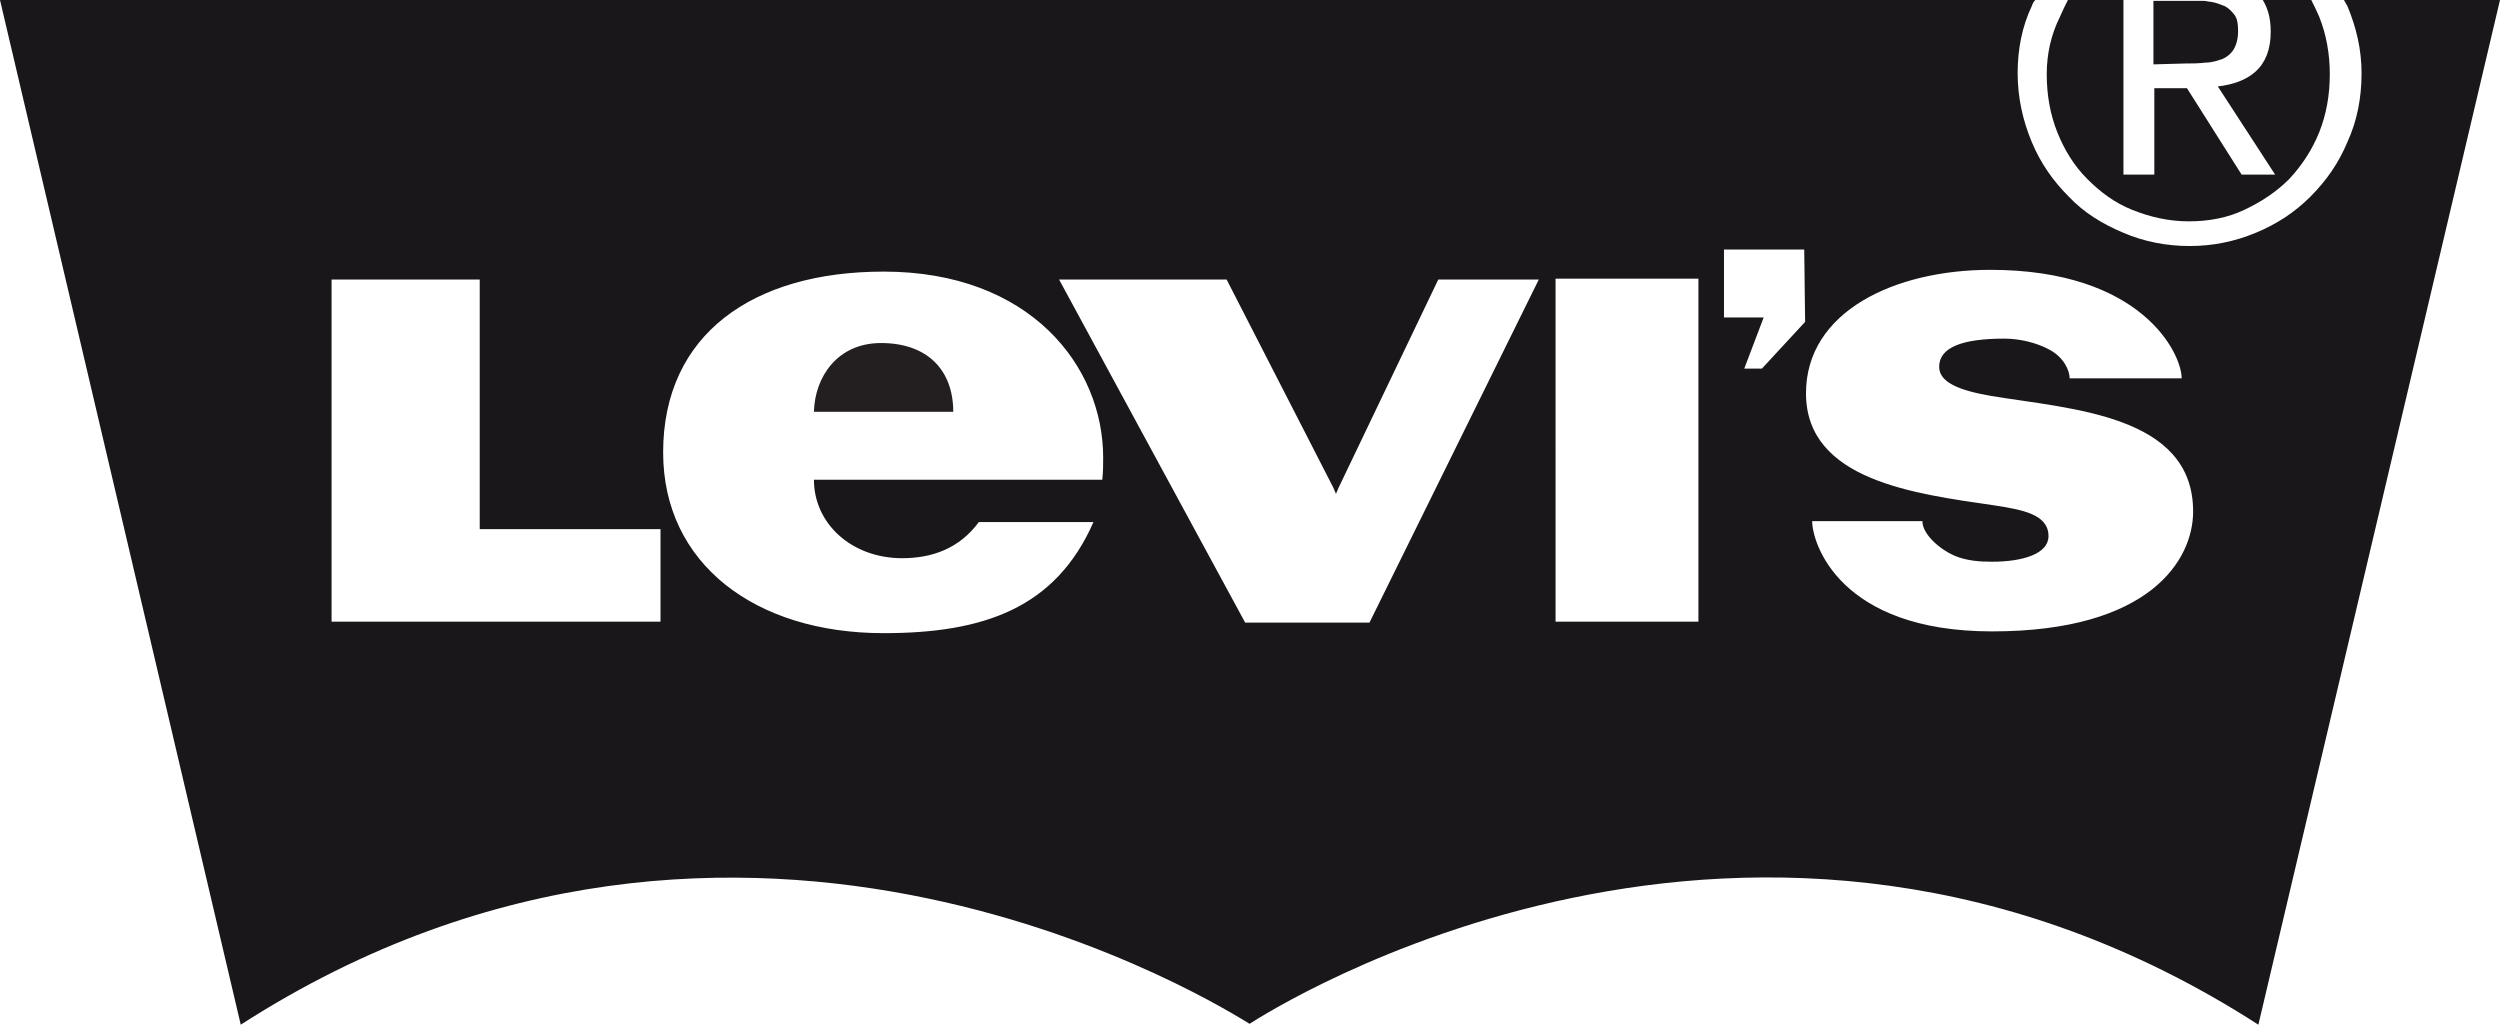
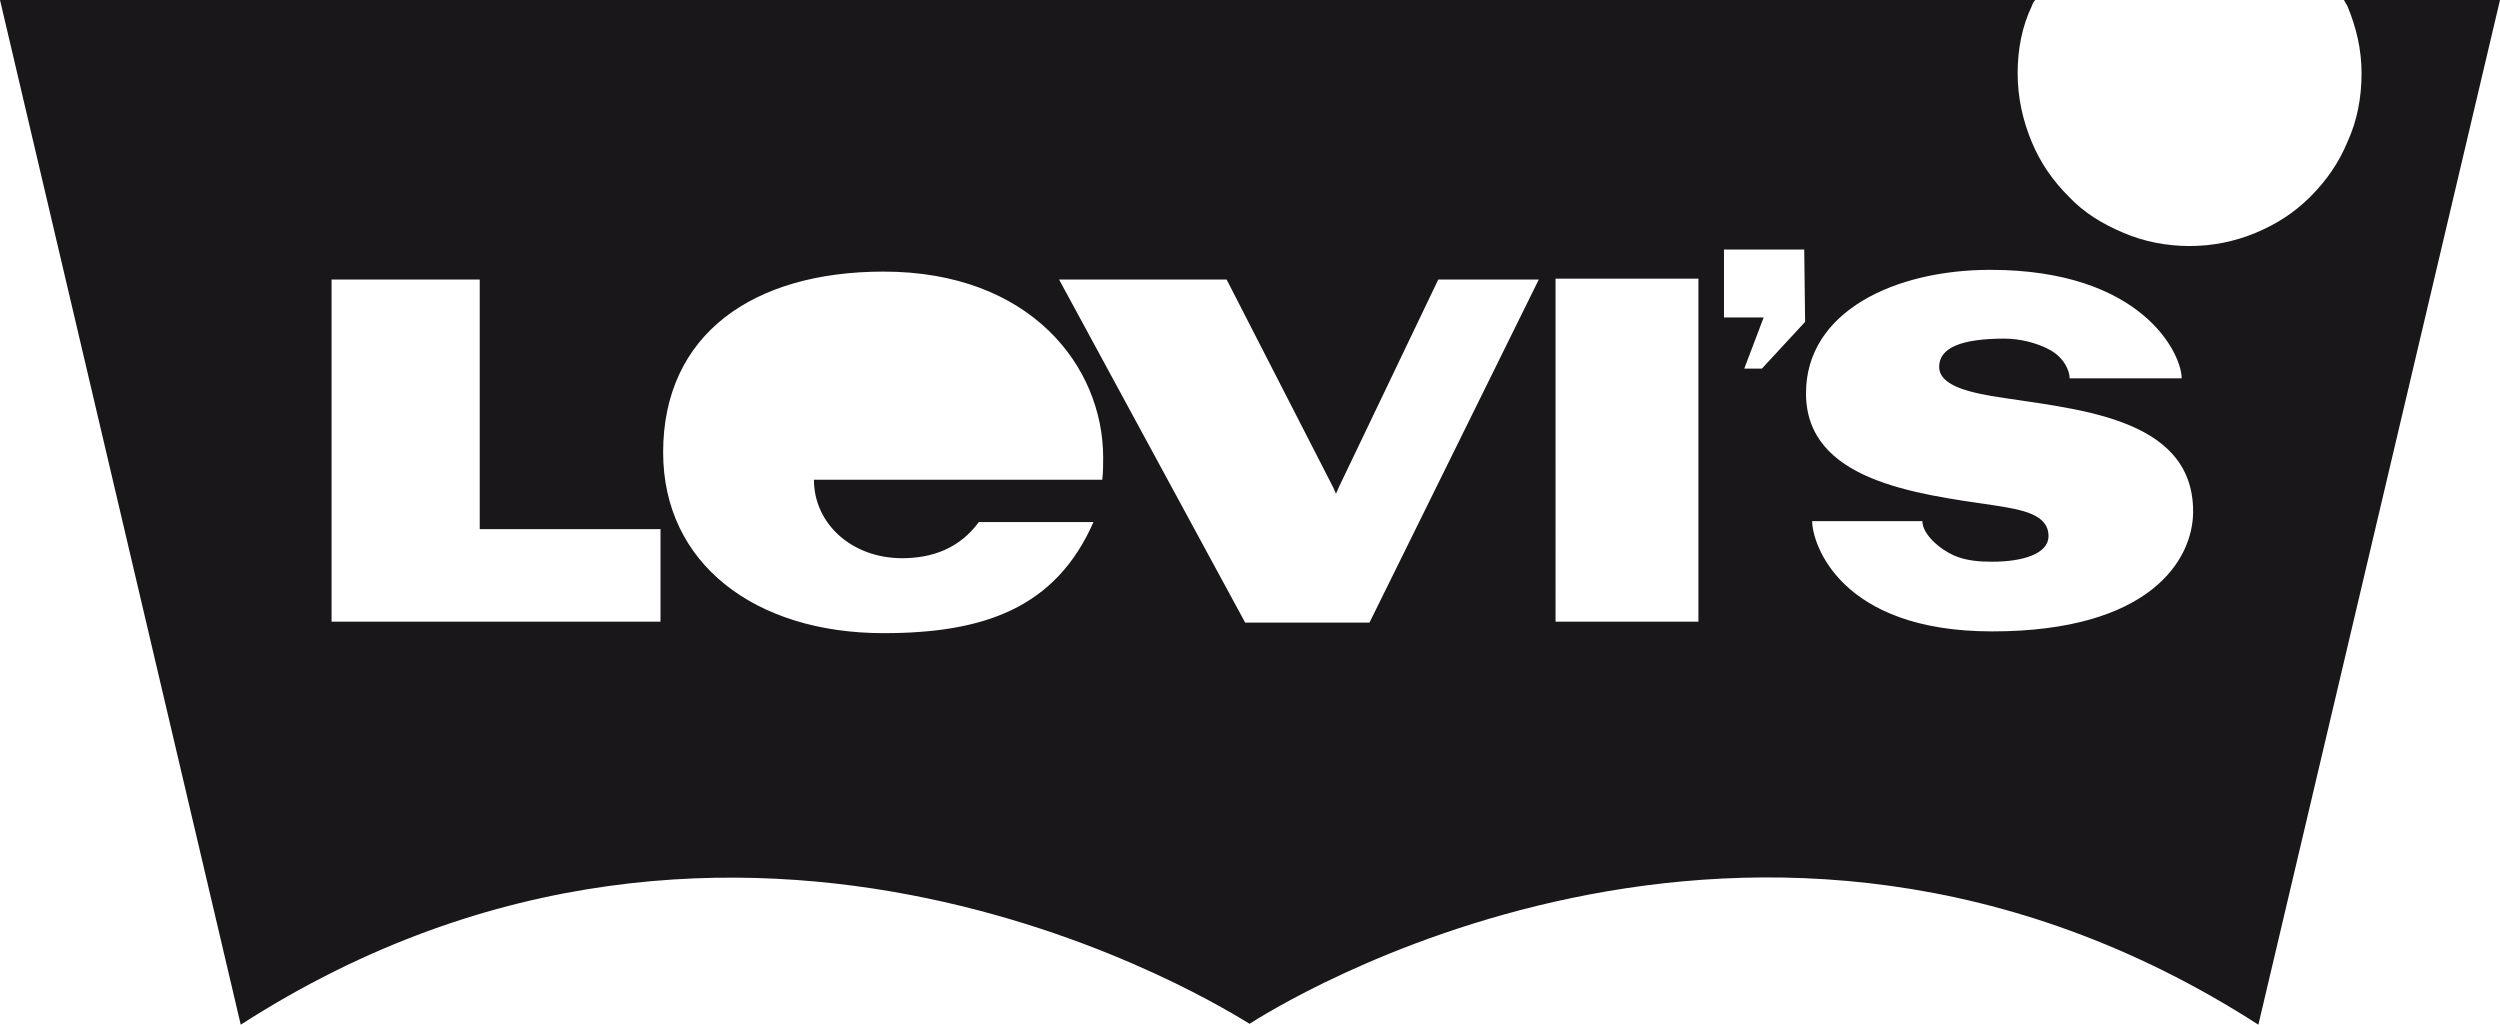
<svg xmlns="http://www.w3.org/2000/svg" version="1.1" id="artwork" x="0px" y="0px" viewBox="0 0 283.5 116.2" style="enable-background:new 0 0 283.5 116.2;" xml:space="preserve">
  <style type="text/css">
	.st0{fill:#1A171B;}
	.st1{fill:#231F20;}
</style>
  <g>
    <path class="st0" d="M265.8,0c0.1,0.2,0.3,0.5,0.4,0.7c1,2.4,1.6,4.9,1.6,7.6c0,2.8-0.5,5.4-1.6,7.8c-1,2.4-2.4,4.4-4.2,6.2   s-3.8,3.1-6.2,4.1c-2.4,1-4.9,1.5-7.5,1.5s-5.2-0.5-7.5-1.5c-2.4-1-4.5-2.3-6.2-4.1c-1.8-1.8-3.2-3.8-4.2-6.2c-1-2.4-1.6-5-1.6-7.8   c0-2.7,0.5-5.3,1.6-7.6c0.1-0.3,0.2-0.5,0.4-0.7h-88.8h0H0l27.3,116.2c57.2-36.8,112.2-1.4,114.4-0.1h0c0,0,0,0,0,0h0c0,0,0,0,0,0   h0c2.2-1.4,57.2-36.7,114.4,0.1L283.5,0L265.8,0L265.8,0z M74.9,70.5H37.6V31.7h16.8V60h20.5V70.5z M125,54.4H92.3   c0,5,4.3,8.9,10,8.9c3.4,0,6.5-1.1,8.7-4.1h13c-4.3,9.8-12.5,12.6-23.8,12.6c-14.6,0-25-7.9-25-20.5c0-13.4,10.2-20.5,25-20.5   c16.6,0,24.9,10.7,24.9,21.1C125.1,52.6,125.1,53.5,125,54.4z M155.3,70.6h-14.1l-21.1-38.9h19l12.1,23.6l0.3,0.7l0.3-0.7   l11.3-23.6h11.4L155.3,70.6z M192.6,70.5h-16.2V31.6h16.2V70.5z M204.7,36.5l-4.9,5.3h-2L200,36h-4.5v-7.7h9.1L204.7,36.5   L204.7,36.5z M225.9,71.6c-17.3,0-20.4-10-20.4-12.5H218c0,1.5,2,3.2,3.6,3.9c1.4,0.6,2.9,0.7,4.3,0.7c3.5,0,6.4-0.9,6.4-2.9   c0-2.5-3-3-6.2-3.5c-8.9-1.3-21.3-2.8-21.3-12.7c0-9.3,10.1-14,20.9-14c17.2,0,21.7,9.5,21.7,12.3h-12.7c0-0.8-0.6-2.4-2.4-3.3   c-1.3-0.7-3.2-1.2-5-1.2c-4.8,0-7.4,1-7.4,3.2c0,1.8,2.4,2.7,5.9,3.3c9,1.5,22.9,2.1,22.9,13.1C248.7,63.5,243.8,71.6,225.9,71.6z" />
-     <path class="st0" d="M232.1,8.4c0,2.4,0.4,4.6,1.2,6.6c0.8,2,1.9,3.8,3.4,5.3s3.1,2.7,5.1,3.5s4.1,1.3,6.4,1.3   c2.3,0,4.4-0.4,6.3-1.3c1.9-0.9,3.6-2,5.1-3.5c1.4-1.5,2.6-3.3,3.4-5.3c0.8-2,1.2-4.2,1.2-6.6c0-2.3-0.4-4.5-1.2-6.5   c-0.3-0.7-0.6-1.3-0.9-1.9h-5.5c0.6,1,0.9,2.1,0.9,3.6c0,2-0.6,3.5-1.7,4.5c-1.1,1-2.6,1.5-4.3,1.7l6.5,10h-3.8l-6.2-9.8h-3.7v9.8   h-3.5V0h-6.3c-0.3,0.6-0.6,1.2-0.9,1.9C232.6,3.9,232.1,6.1,232.1,8.4z" />
-     <path class="st1" d="M99.9,38.9c-4.9,0-7.5,3.8-7.6,7.8h15.8C108.1,42,105.2,38.9,99.9,38.9z" />
-     <path class="st0" d="M247.8,7.2c0.8,0,1.5,0,2.3-0.1c0.7,0,1.3-0.2,1.9-0.4c0.5-0.2,1-0.6,1.3-1.1c0.3-0.5,0.5-1.2,0.5-2.1   c0-0.8-0.1-1.4-0.4-1.8c-0.3-0.4-0.7-0.8-1.1-1c-0.5-0.2-1-0.4-1.6-0.5c-0.3,0-0.5-0.1-0.8-0.1h-5.7v7.2L247.8,7.2L247.8,7.2z" />
-     <polygon class="st1" points="240.6,0 244.1,0 244.1,0  " />
-     <path class="st1" d="M256.5,0h-6.7c0,0,0,0,0,0H256.5L256.5,0z" />
    <polygon class="st1" points="265.8,0 262,0 262,0  " />
    <polygon class="st1" points="234.3,0 230.5,0 230.5,0  " />
  </g>
</svg>